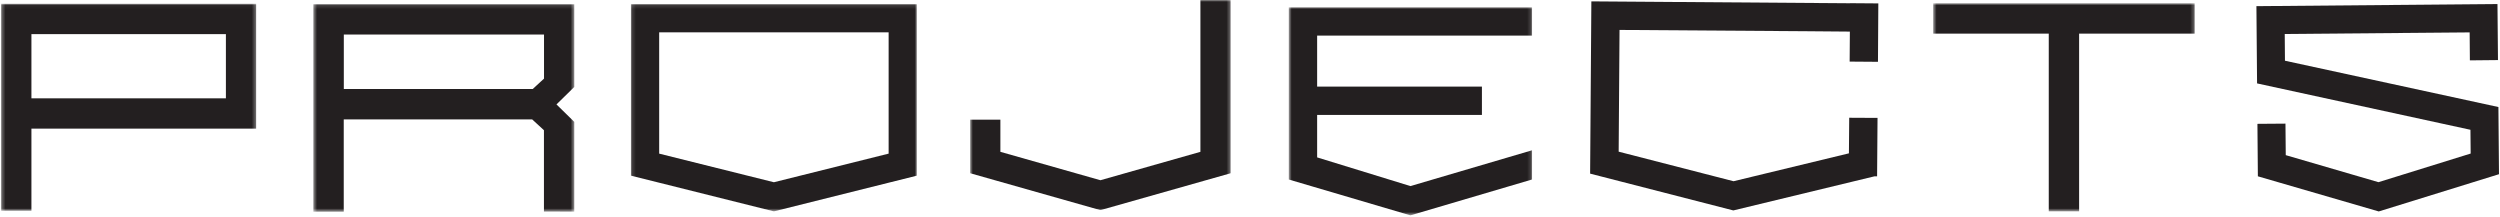
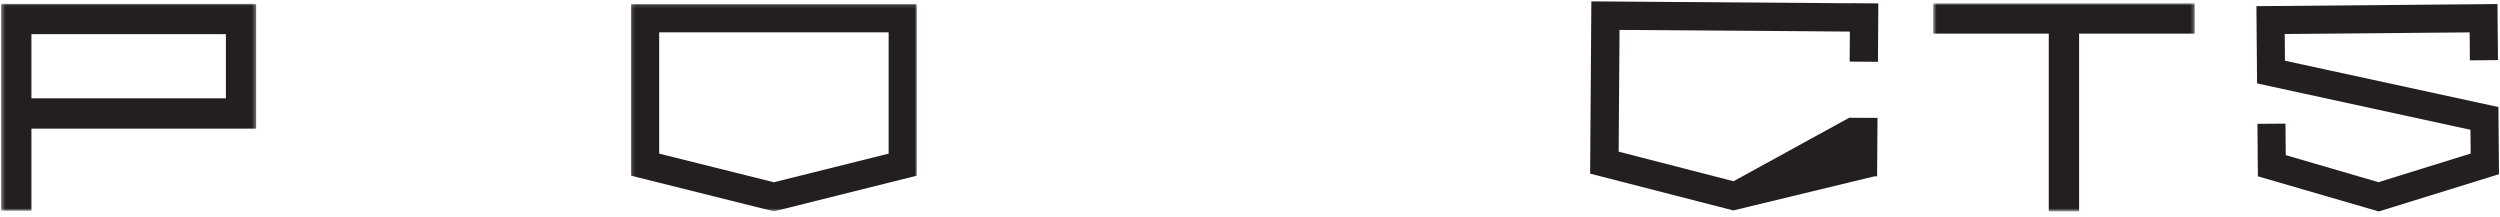
<svg xmlns="http://www.w3.org/2000/svg" width="690" height="60" viewBox="0 0 690 60" fill="none">
  <mask id="mask0_974_138" style="mask-type:luminance" maskUnits="userSpaceOnUse" x="86" y="1" width="73" height="58">
-     <path d="M158.524 1.14H86.477V58.44H158.524V1.14Z" fill="white" />
-   </mask>
+     </mask>
  <g mask="url(#mask0_974_138)">
    <path d="M94.873 9.54H150.148V21.7L148.189 23.5L147.049 24.56H94.893V9.52L94.873 9.54ZM86.477 1.14V58.44H94.873V32.96H146.889L148.169 34.14L150.128 35.94V58.4L158.504 58.42V33.64L153.586 28.82L158.504 24V1.14H86.457H86.477Z" fill="#231F20" />
  </g>
  <mask id="mask1_974_138" style="mask-type:luminance" maskUnits="userSpaceOnUse" x="533" y="0" width="73" height="59">
    <path d="M605.74 0.9H533.553V58.34H605.74V0.9Z" fill="white" />
  </mask>
  <g mask="url(#mask1_974_138)">
    <path d="M533.553 0.9V9.28H565.458V58.34H573.834V9.28H605.74V0.9H533.553Z" fill="#231F20" />
  </g>
  <mask id="mask2_974_138" style="mask-type:luminance" maskUnits="userSpaceOnUse" x="0" y="1" width="71" height="58">
    <path d="M70.704 1.04H0.316V58.18H70.704V1.04Z" fill="white" />
  </mask>
  <g mask="url(#mask2_974_138)">
    <path d="M8.673 9.42H62.348V27.14H8.673V9.42ZM0.316 1.04V58.18H8.673V35.5H70.704V1.04H0.316Z" fill="#231F20" />
  </g>
  <mask id="mask3_974_138" style="mask-type:luminance" maskUnits="userSpaceOnUse" x="174" y="1" width="80" height="58">
    <path d="M253.06 1.12H174.136V58.34H253.06V1.12Z" fill="white" />
  </mask>
  <g mask="url(#mask3_974_138)">
    <path d="M181.932 42.4V8.92H245.263V42.4L213.598 50.3L181.932 42.4ZM174.136 1.12V48.48L213.598 58.34L253.06 48.48V1.12H174.156H174.136Z" fill="#231F20" />
  </g>
-   <path d="M510.602 0.88V0.9L439.215 0.38L438.875 47.92L478.397 58.08L517.379 48.66H518.079L518.199 32.54L510.382 32.5L510.302 42.32L478.457 50.02L446.751 41.86L446.991 8.26L498.728 8.62L510.562 8.72L510.502 17L518.319 17.06L518.419 0.94L510.602 0.88Z" fill="#231F20" />
+   <path d="M510.602 0.88V0.9L439.215 0.38L438.875 47.92L478.397 58.08L517.379 48.66H518.079L518.199 32.54L510.382 32.5L478.457 50.02L446.751 41.86L446.991 8.26L498.728 8.62L510.562 8.72L510.502 17L518.319 17.06L518.419 0.94L510.602 0.88Z" fill="#231F20" />
  <path d="M622.771 1.7L622.951 23.02L681.844 35.82L681.904 42.38L656.456 50.28L630.868 42.82L630.788 34.12L623.051 34.18L623.171 48.66L656.536 58.36L689.721 48.08L689.561 29.54L630.648 16.76L630.588 9.38L681.625 8.94L681.685 16.66L689.441 16.58L689.301 1.12L622.771 1.7Z" fill="#231F20" />
  <g clip-path="url(#clip0_974_138)">
    <mask id="mask4_974_138" style="mask-type:luminance" maskUnits="userSpaceOnUse" x="267" y="0" width="73" height="58">
      <path d="M339.701 0H267.733V58H339.701V0Z" fill="white" />
    </mask>
    <g mask="url(#mask4_974_138)">
-       <path d="M331.314 0V41.906L303.717 49.742L276.107 41.906V33.021H267.733V47.801L303.717 58L339.701 47.801V0H331.314Z" fill="#231F20" />
-     </g>
+       </g>
  </g>
  <mask id="mask5_974_138" style="mask-type:luminance" maskUnits="userSpaceOnUse" x="355" y="2" width="68" height="58">
    <path d="M422.843 2H355.693V59.42H422.843V2Z" fill="white" />
  </mask>
  <g mask="url(#mask5_974_138)">
-     <path d="M355.693 2V49.54L389.278 59.44L422.843 49.54V41.48L389.278 51.36L363.53 43.44V31.72H409.009V23.9H363.53V9.82H422.843V2H355.693Z" fill="#231F20" />
-   </g>
+     </g>
  <defs>
    <clipPath id="clip0_974_138">
-       <rect width="71.967" height="58" fill="white" transform="translate(267.733)" />
-     </clipPath>
+       </clipPath>
  </defs>
</svg>